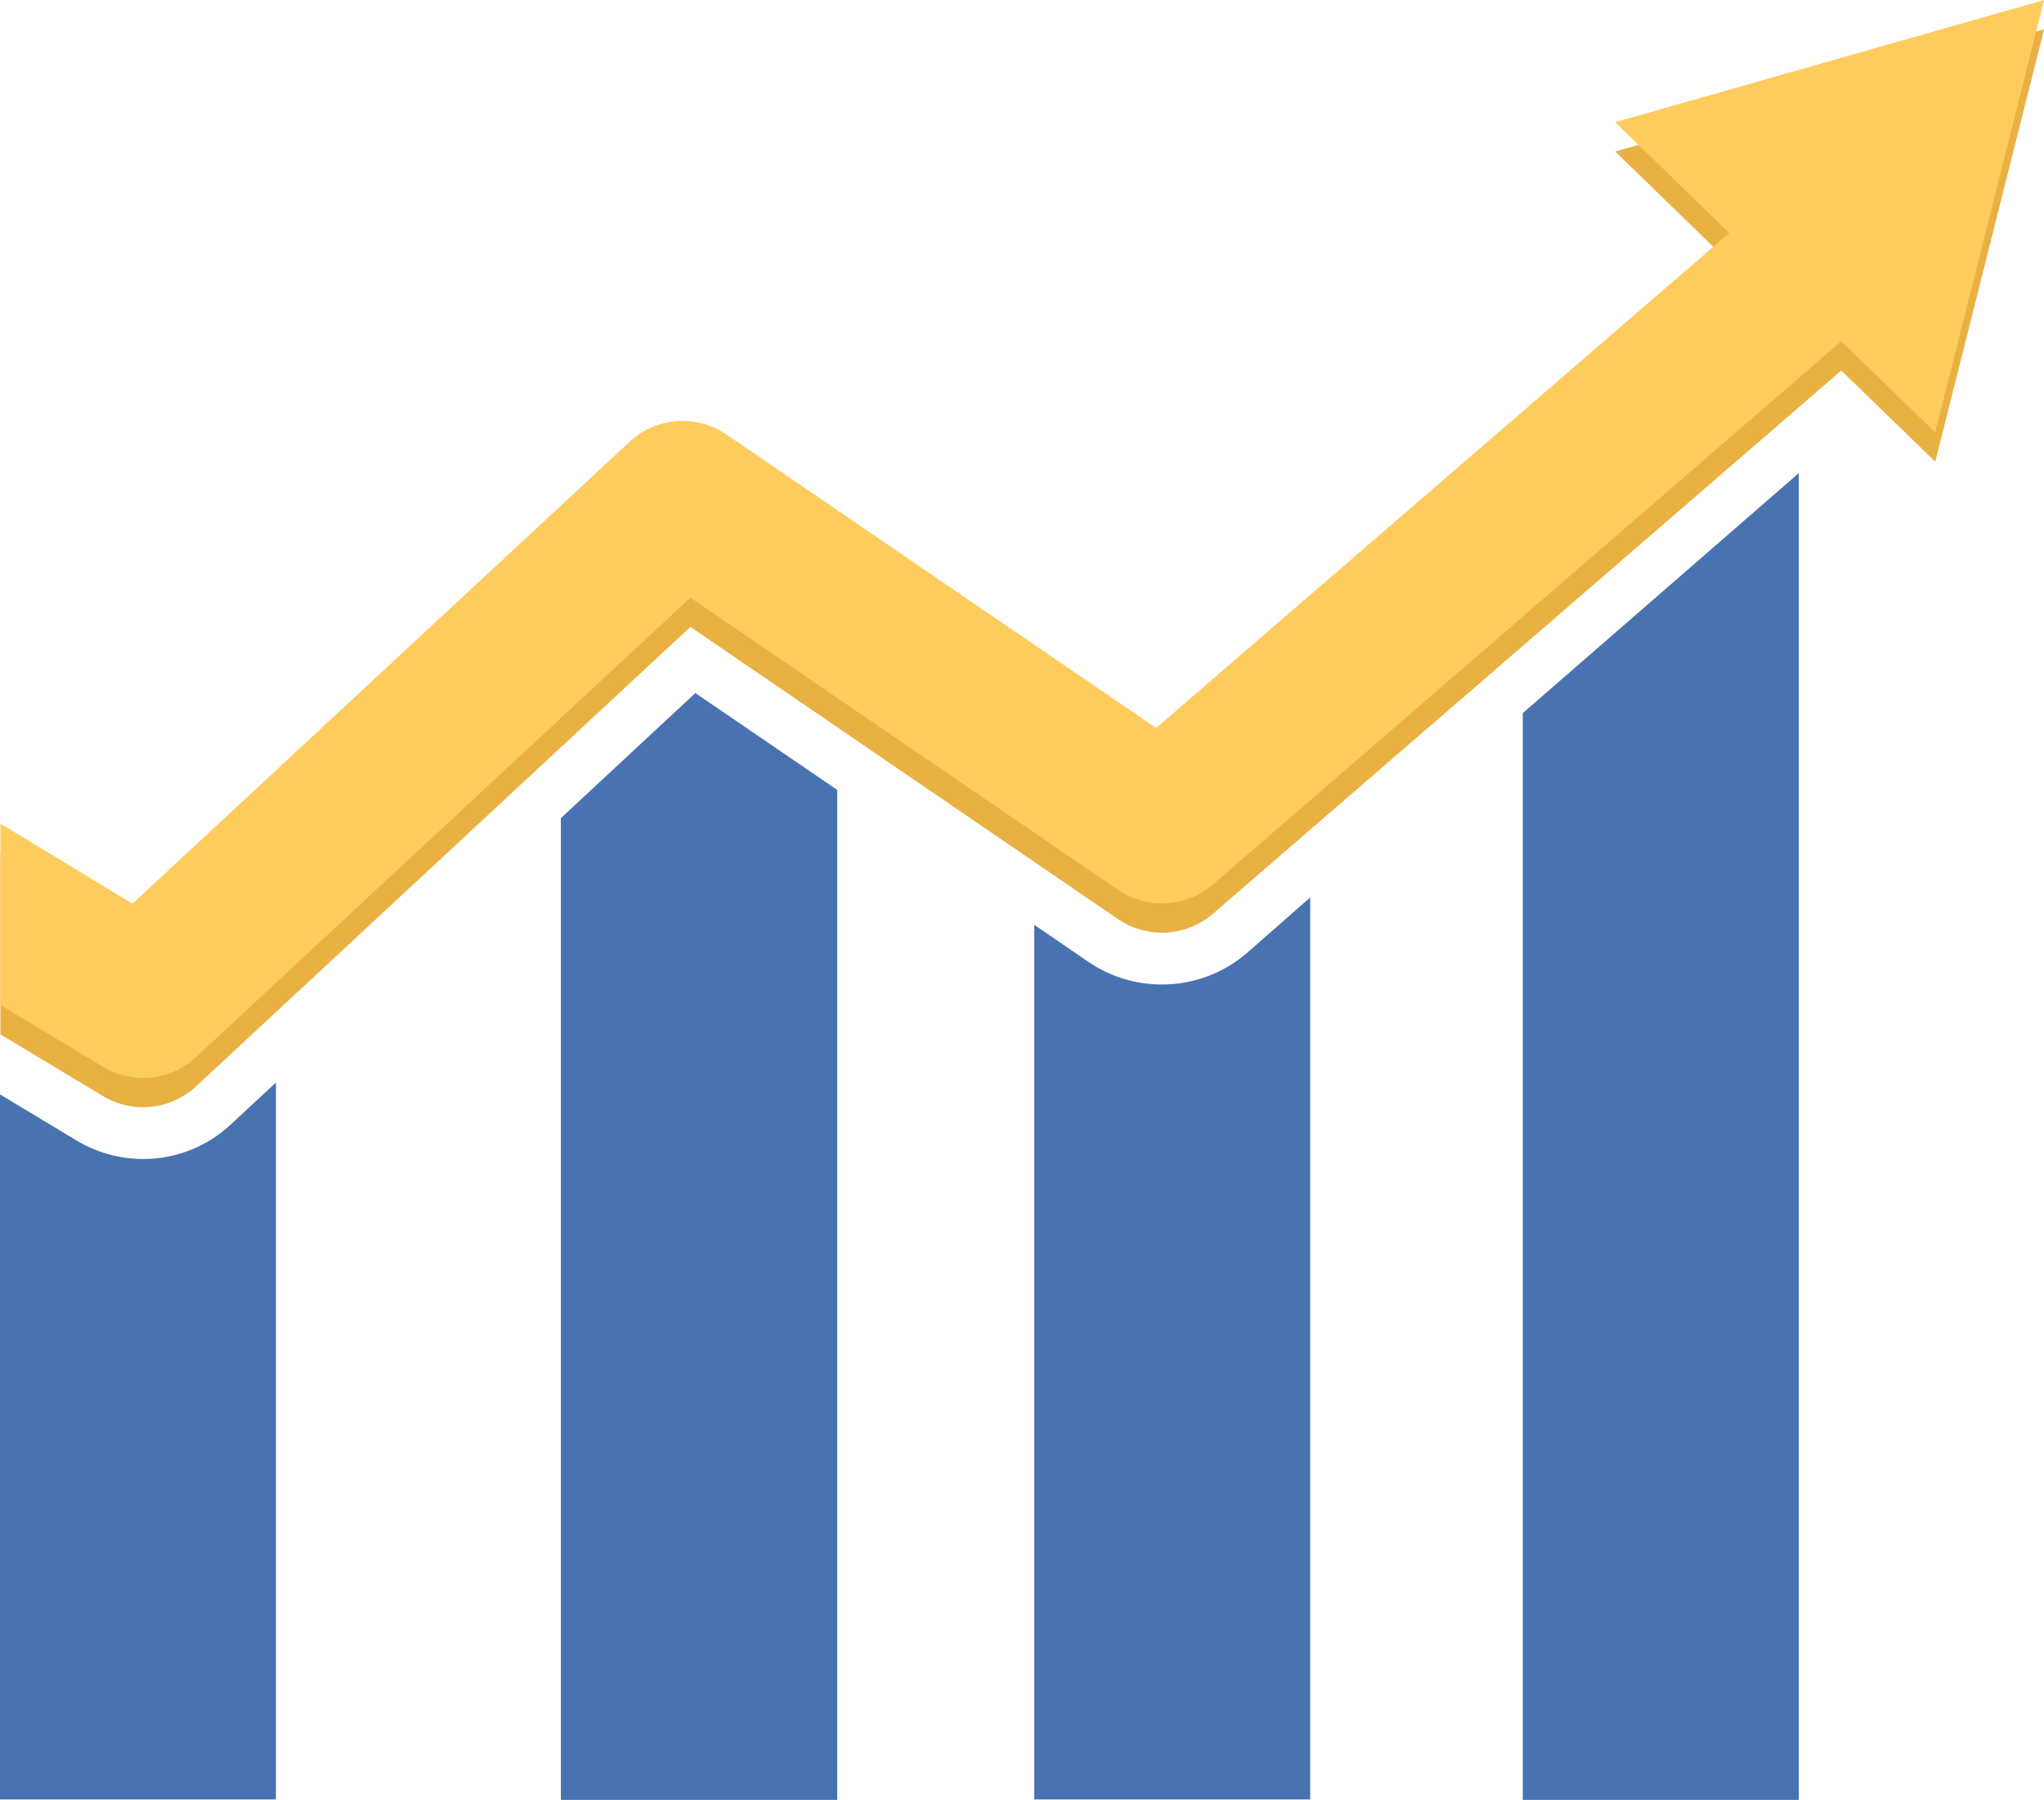
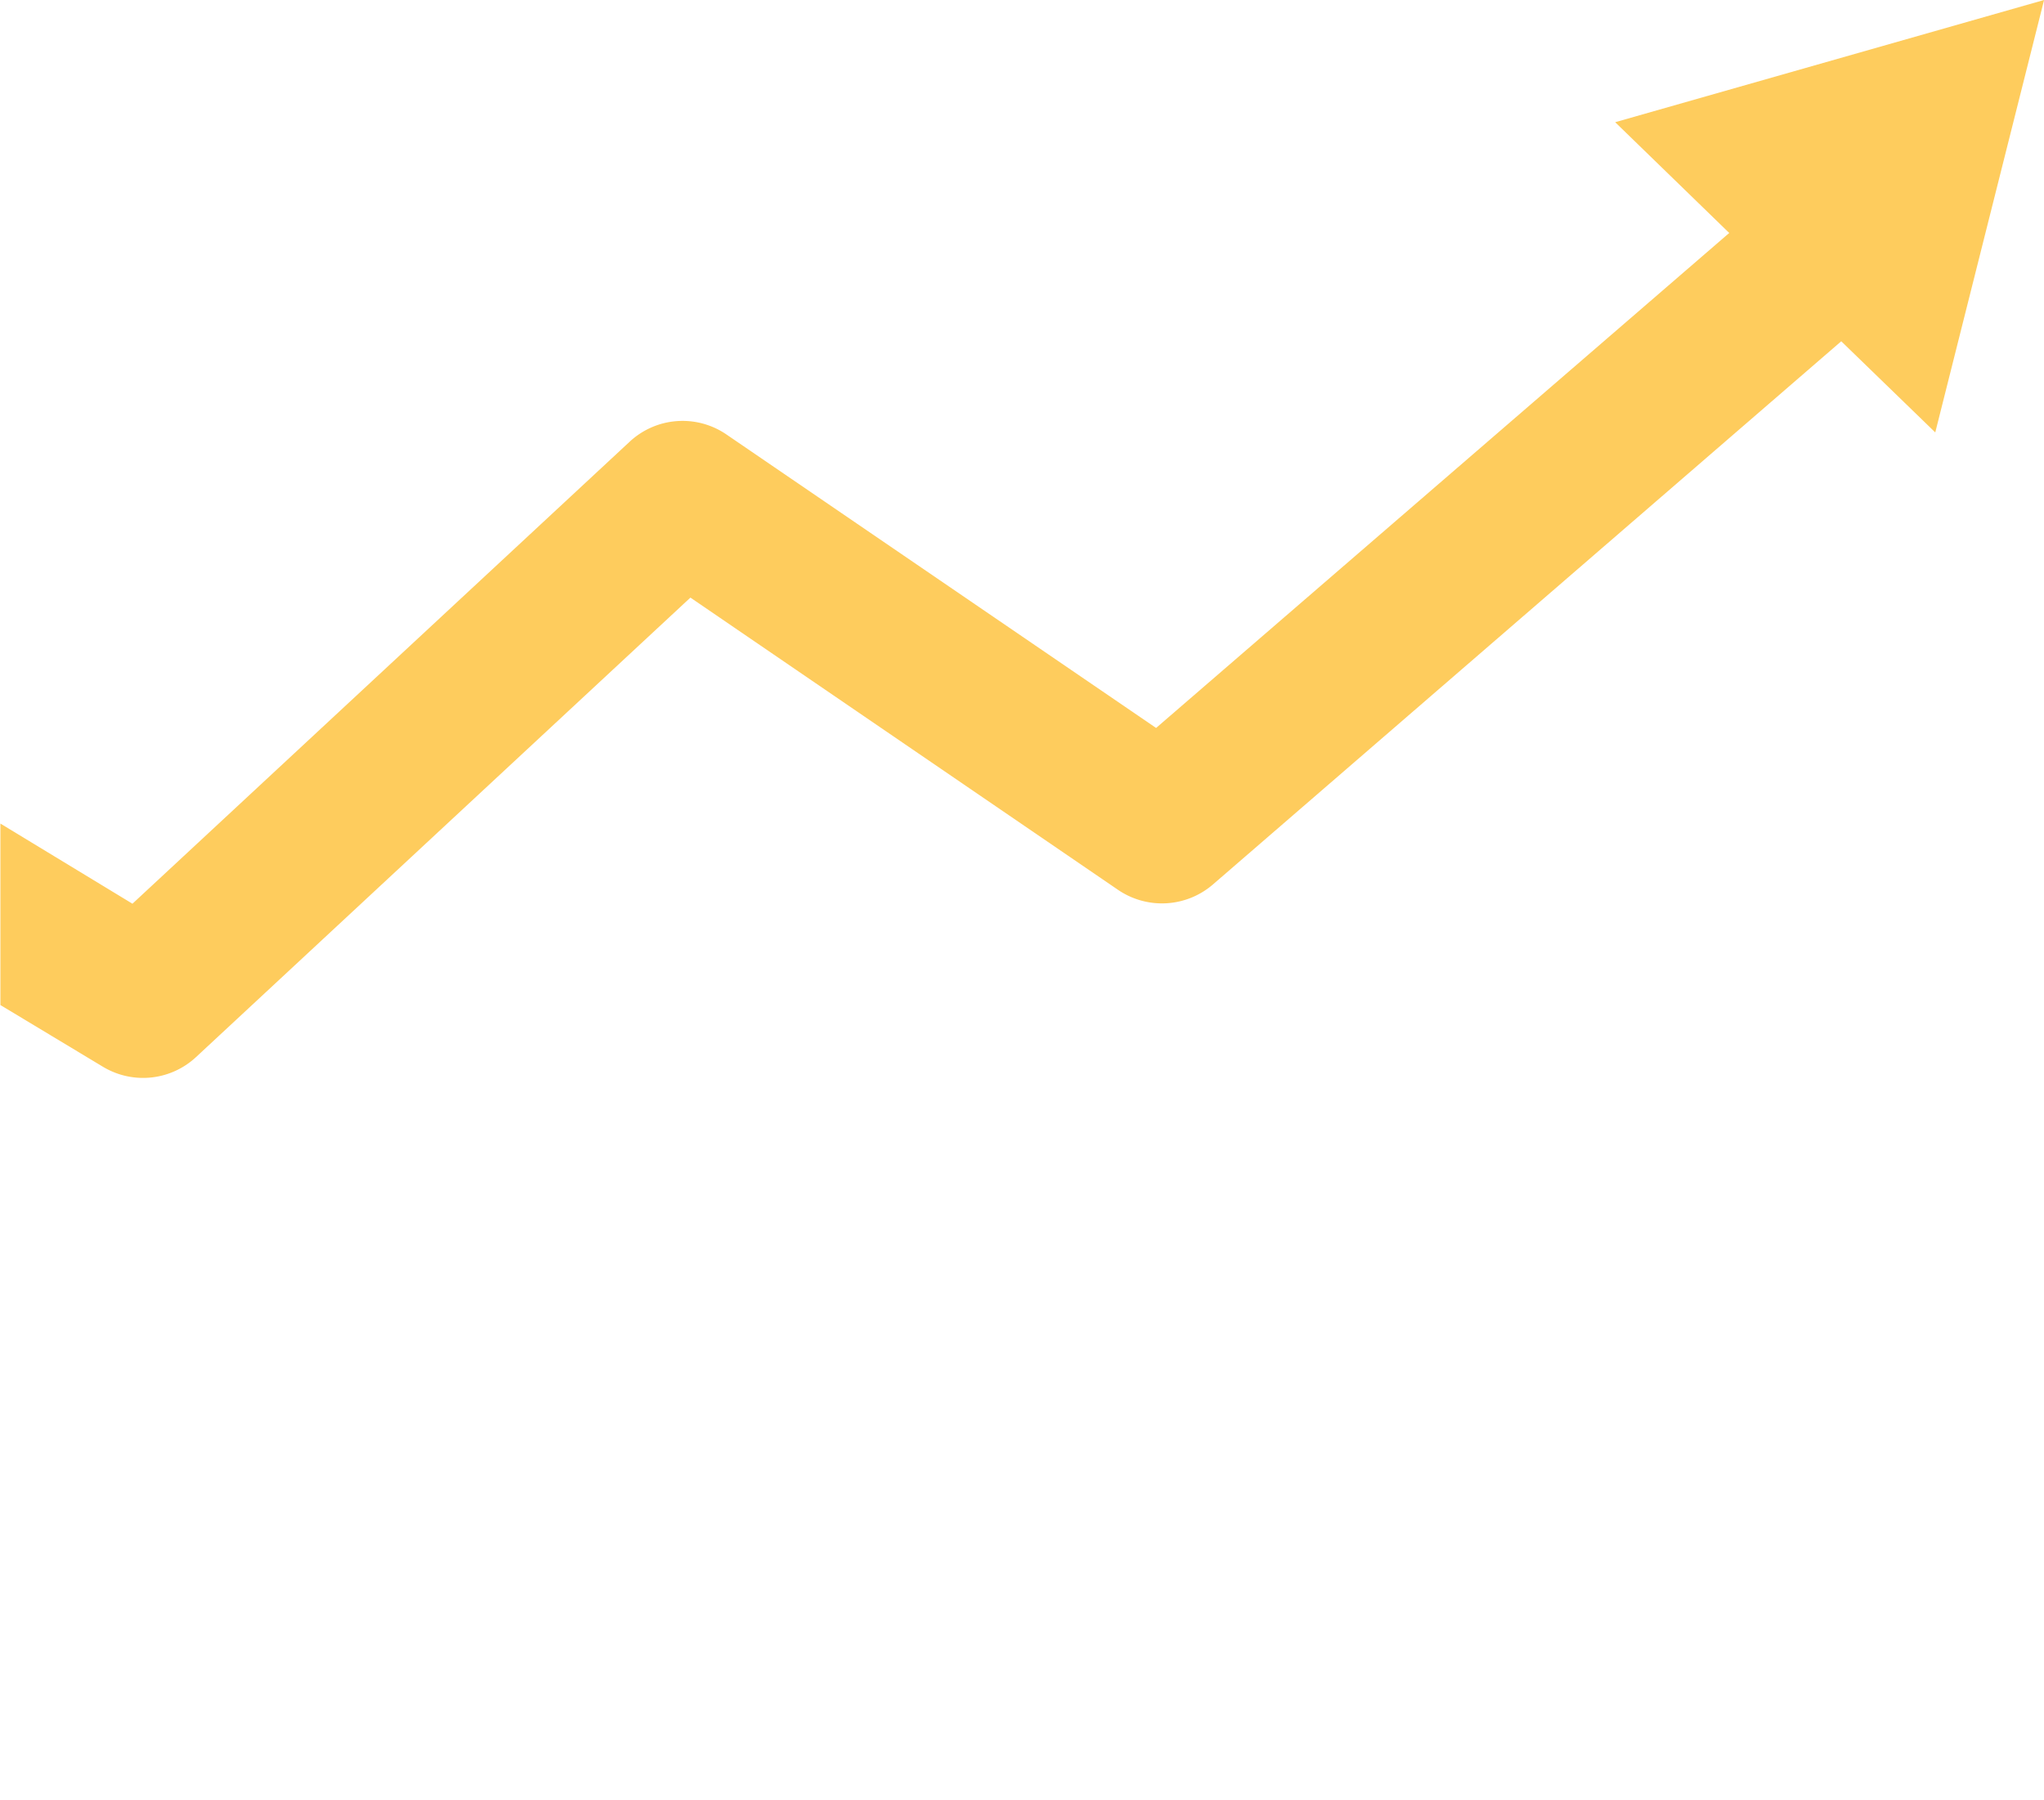
<svg xmlns="http://www.w3.org/2000/svg" width="139.523" height="122.883" viewBox="0 0 139.523 122.883">
  <defs>
    <style>.a{fill:#4972b1;}.b{fill:#e9b142;}.c{fill:#fecc5d;}</style>
  </defs>
  <g transform="translate(-6 -37.4)">
-     <path class="a" d="M15.767,302.318a8.855,8.855,0,0,1-4.576-1.284L6,297.909v48.136H24.836V297.1l-3.07,2.846A8.7,8.7,0,0,1,15.767,302.318Z" transform="translate(0 -185.79)" />
-     <path class="a" d="M143.2,210.339v67.027h18.864V208.413l-9.683-6.613Z" transform="translate(-98.915 -117.083)" />
-     <path class="a" d="M267.706,257.744a8.862,8.862,0,0,1-4.995-1.535L259,253.67v59.716h18.836V251.8l-4.325,3.8A8.889,8.889,0,0,1,267.706,257.744Z" transform="translate(-182.401 -153.13)" />
-     <path class="a" d="M378.5,238.579h18.836V148L378.5,164.38Z" transform="translate(-268.555 -78.295)" />
-     <path class="b" d="M116.324,47.744l7.785,7.562L84.987,89.1,55.659,69.063a5.3,5.3,0,0,0-6.613.5L15.113,101.1,6.1,95.628v12.39l7,4.214a5.307,5.307,0,0,0,6.362-.67L53.2,80.2l29.188,19.952a5.326,5.326,0,0,0,6.474-.363L131.755,62.7l6.418,6.223L145.6,39.4Z" transform="translate(-0.072)" />
    <path class="c" d="M116.324,47.744l7.785,7.562L84.987,89.1,55.659,69.063a5.3,5.3,0,0,0-6.613.5L15.113,101.1,6.1,95.628v12.39l7,4.214a5.307,5.307,0,0,0,6.362-.67L53.2,80.2l29.188,19.952a5.326,5.326,0,0,0,6.474-.363L131.755,62.7l6.418,6.223L145.6,39.4Z" transform="translate(-0.072 -2)" />
  </g>
</svg>